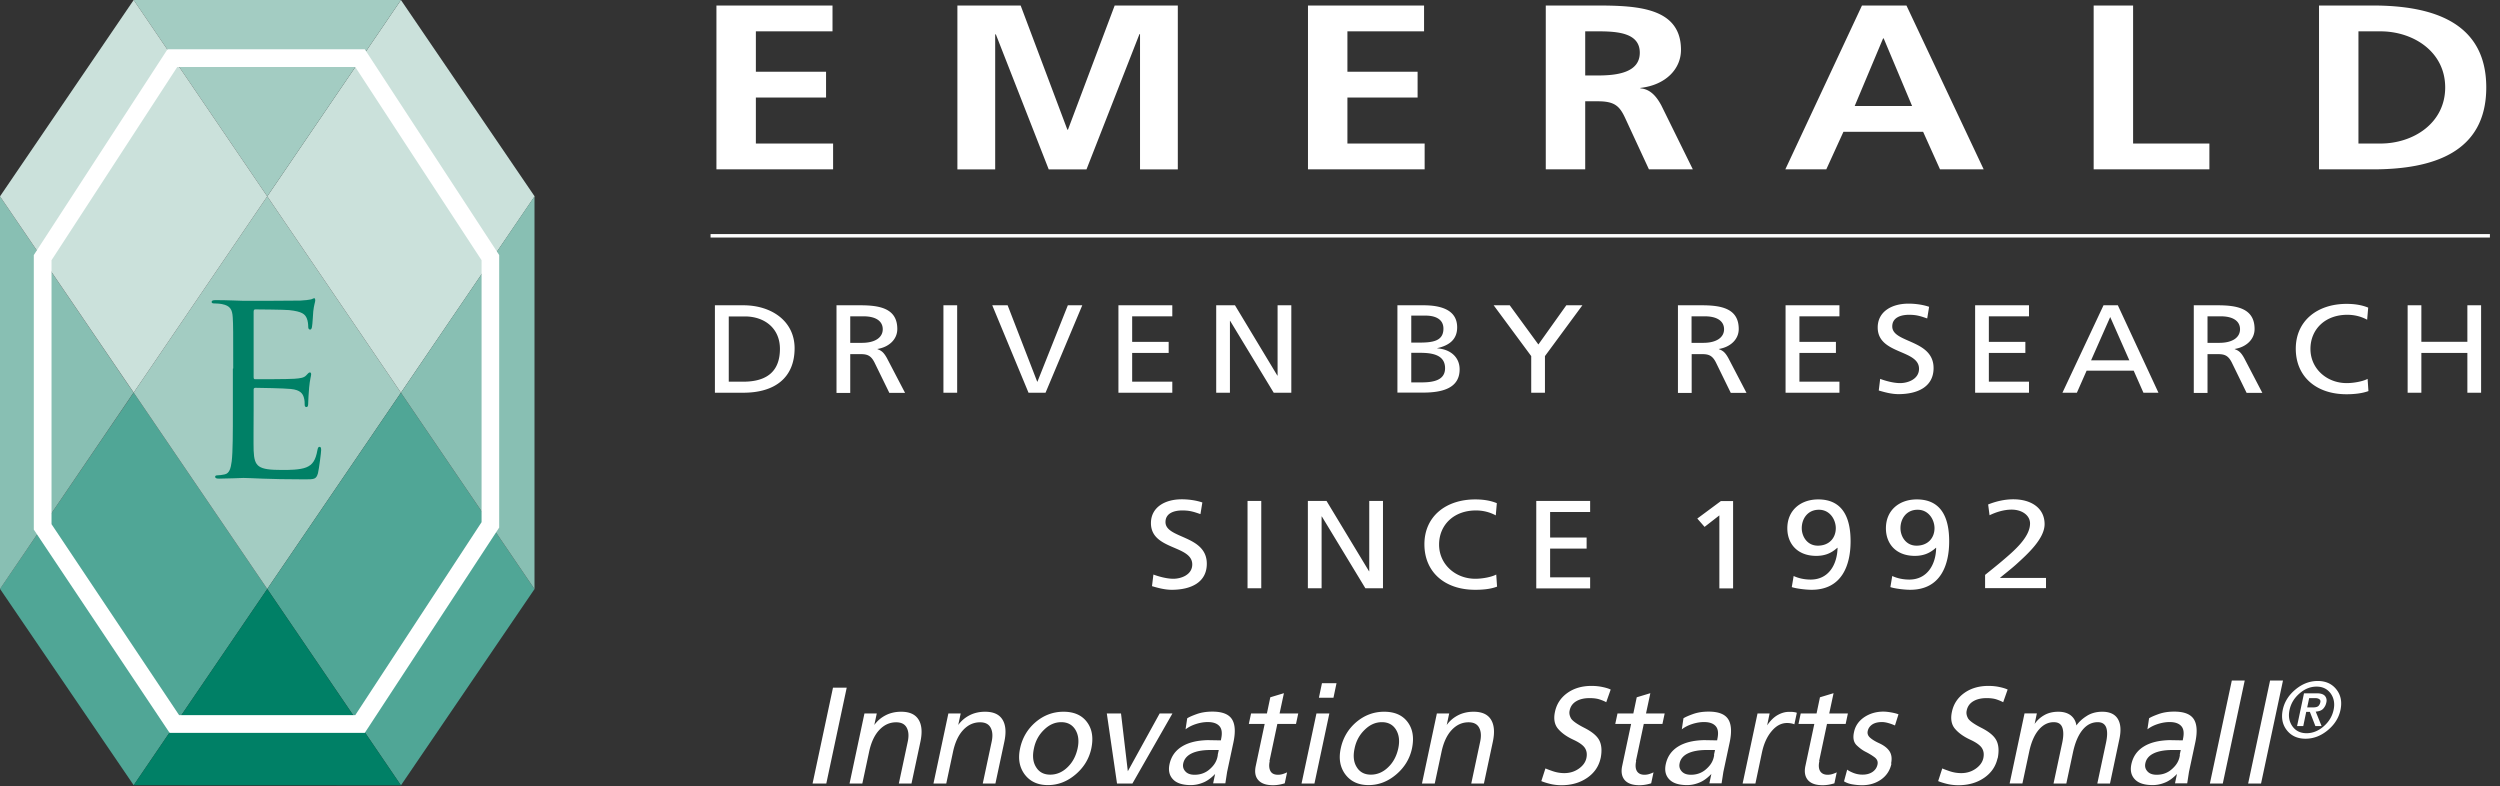
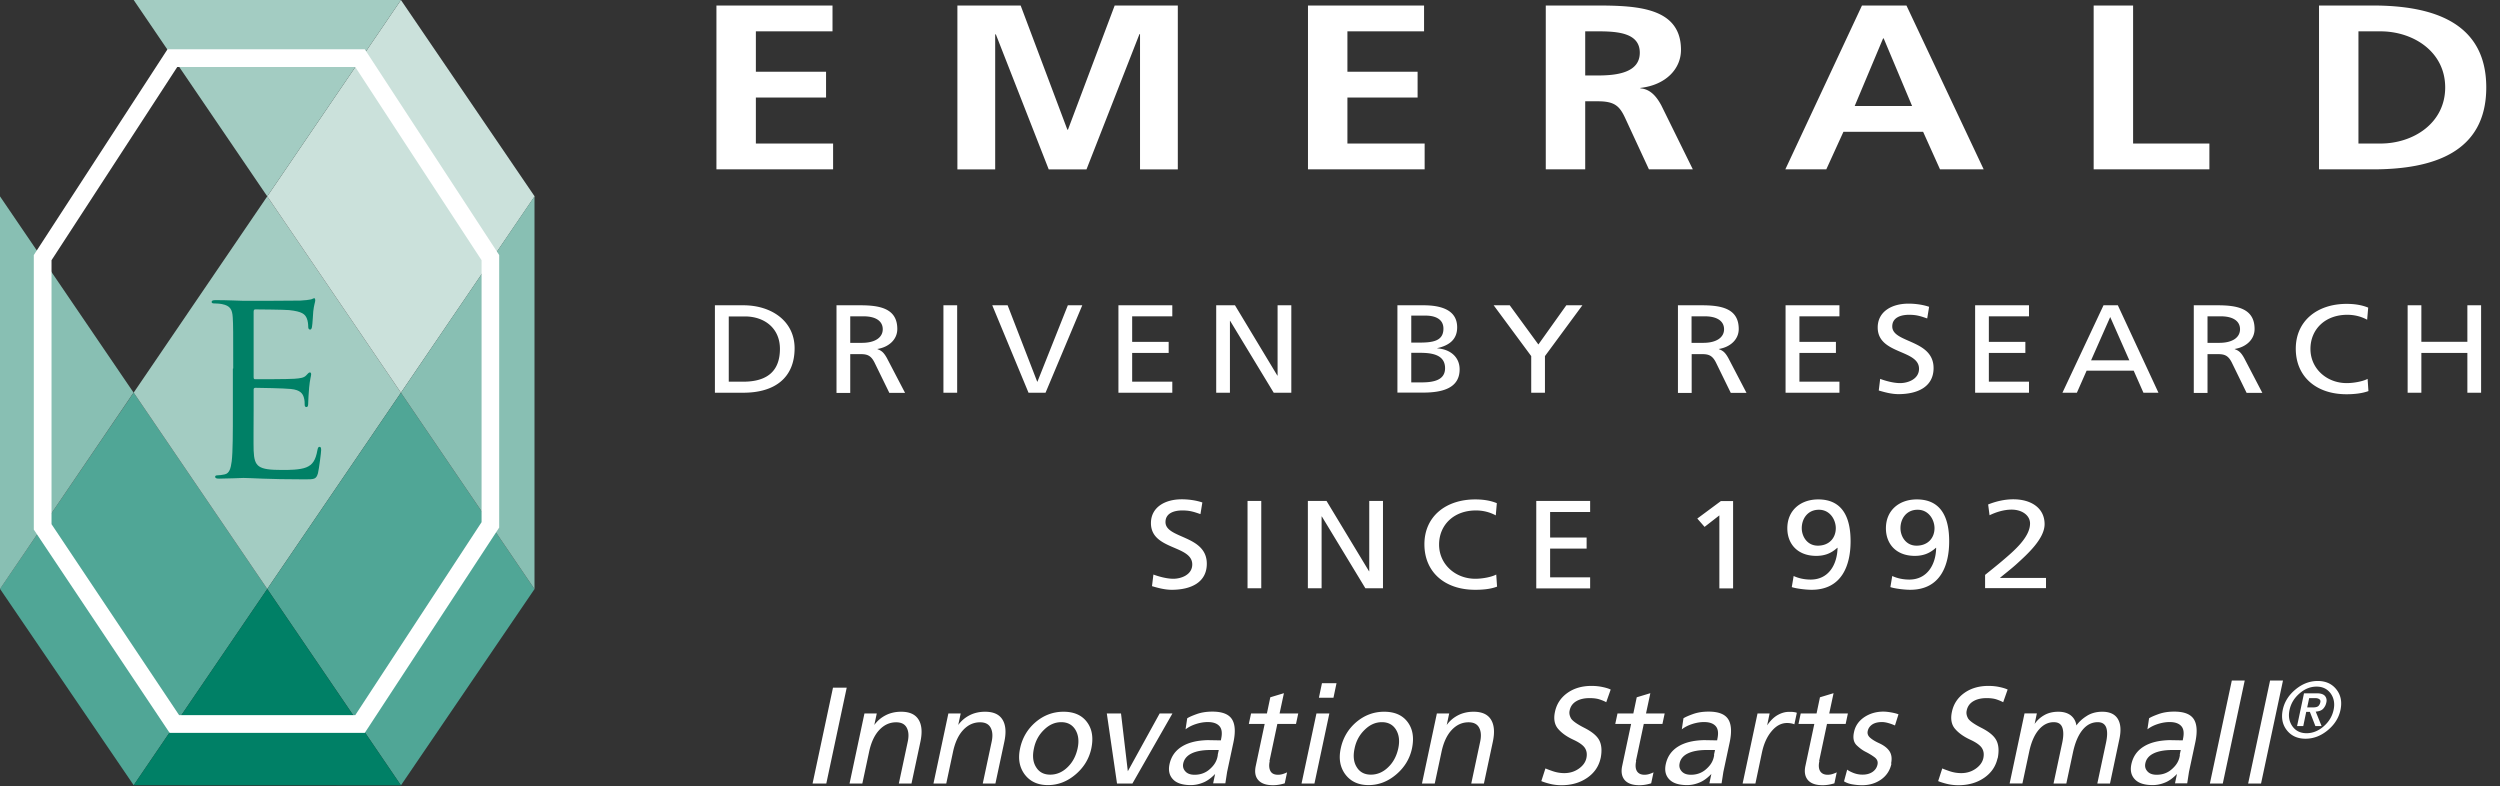
<svg xmlns="http://www.w3.org/2000/svg" width="213" height="67" fill="none">
  <rect width="100%" height="100%" fill="#333333" stroke="none" />
  <g clip-path="url(#clip0_794_1173)">
    <path d="M22.77 50.18L11.39 66.9 0 50.17l11.39-16.72 11.38 16.73z" fill="#50A696" />
    <path d="M34.16 33.46L22.77 50.18 11.39 33.45l11.38-16.72 11.39 16.73z" fill="#A3CCC2" />
    <path d="M45.55 16.73L34.16 33.46 22.77 16.73 34.16 0l11.39 16.73z" fill="#CBE1DB" />
    <path d="M45.54 50.19L34.16 66.91 22.77 50.18l11.39-16.72 11.38 16.73z" fill="#50A696" />
    <path d="M11.38 33.45L0 50.18V16.73l11.38 16.72z" fill="#88BFB3" />
    <path d="M34.16 0L22.77 16.73 11.39 0h22.77z" fill="#A3CCC2" />
    <path d="M34.16 66.91l-22.77-.01 11.38-16.72 11.39 16.73z" fill="#008066" />
    <path d="M45.54 50.19L34.16 33.46l11.38-16.73v33.46z" fill="#88BFB3" />
-     <path d="M22.77 16.73L11.39 33.45 0 16.73 11.39 0l11.38 16.73z" fill="#CBE1DB" />
    <path d="M30.67 4.2h-16.4L2.88 21.73v23.39l11.57 17.32h16.63l11.45-17.49V21.73L31.08 4.2h-.41zm-.4 1.51c.42.65 10.52 16.11 10.76 16.46v22.32c-.24.36-10.33 15.79-10.76 16.44H15.26c-.42-.64-10.62-15.91-10.87-16.27V22.17c.23-.36 10.28-15.81 10.71-16.46h15.17z" fill="#fff" />
    <path d="M19.87 31.39c0-3.13 0-3.7-.04-4.34-.04-.68-.21-1-.91-1.14-.17-.04-.53-.06-.72-.06-.08 0-.17-.04-.17-.12 0-.12.11-.16.34-.16.95 0 2.28.06 2.38.06.15 0 4.35 0 4.83-.02.4-.02.74-.06.91-.1.11-.02.19-.1.29-.1.06 0 .08.08.08.18 0 .14-.11.38-.17.94-.02.2-.06 1.08-.11 1.33-.02.1-.06.22-.15.22-.13 0-.17-.1-.17-.26 0-.14-.02-.48-.13-.72-.15-.32-.36-.56-1.5-.68-.36-.04-2.66-.06-2.89-.06-.08 0-.13.06-.13.2v5.55c0 .14.02.2.13.2.27 0 2.87 0 3.35-.04.51-.04.8-.08.99-.28.15-.16.23-.26.32-.26.06 0 .11.04.11.16s-.11.46-.17 1.12c-.04.4-.08 1.15-.08 1.29 0 .16 0 .38-.15.38-.11 0-.15-.08-.15-.18 0-.2 0-.4-.08-.66-.09-.28-.27-.62-1.1-.7-.57-.06-2.66-.1-3.02-.1-.1 0-.15.06-.15.14v1.77c0 .68-.02 3.01 0 3.44.06 1.39.38 1.65 2.45 1.65.55 0 1.48 0 2.03-.22.55-.22.8-.62.95-1.45.04-.22.08-.3.19-.3.13 0 .13.16.13.3 0 .16-.17 1.53-.27 1.95-.15.52-.32.52-1.14.52-3.19 0-4.6-.12-5.21-.12-.1 0-1.43.06-2.07.06-.23 0-.34-.04-.34-.16 0-.06.04-.12.17-.12.19 0 .44-.04.63-.08.42-.08.53-.52.61-1.11.1-.84.1-2.43.1-4.36v-3.54l.03-.02z" fill="#008066" />
-     <path d="M60.54 20.09h151.6" stroke="#fff" stroke-width=".3" />
    <path d="M61.04.47h9.89v2.2H64.4v3.44h5.98v2.2H64.4v3.92h6.58v2.2h-9.94V.47zm20.54 0h5.38l3.98 10.58h.05L94.97.47h5.38v13.96h-3.22V2.91h-.05l-4.51 11.52h-3.22L84.84 2.91l-.05.04v11.48h-3.22V.47h.01zm29.86 0h9.89v2.2h-6.53v3.44h5.98v2.2h-5.98v3.92h6.58v2.2h-9.94V.47zm23.62 2.2h1.1c1.68 0 3.55.14 3.55 1.82 0 1.68-1.9 1.94-3.55 1.94h-1.1V2.67zm-3.36 11.76h3.36v-5.8h1.08c1.42 0 1.85.4 2.33 1.44l2.02 4.36h3.74l-2.69-5.46c-.34-.62-.86-1.38-1.78-1.44v-.04c2.14-.24 3.46-1.6 3.46-3.24 0-3.88-4.3-3.78-7.9-3.78h-3.62v13.96zm31.22-5.4h-4.9l2.42-5.76h.05l2.42 5.76h.01zm-10.8 5.4h3.48l1.46-3.2h6.79l1.44 3.2h3.72L162.43.47h-3.79l-6.53 13.96h.01zM178.38.47h3.36v11.76h6.5v2.2h-9.86V.47zm22.56 2.2h1.87c2.81 0 5.52 1.74 5.52 4.78s-2.71 4.78-5.52 4.78h-1.87V2.67zm-3.36 11.76h4.58c5.14 0 9.67-1.44 9.67-6.98 0-5.54-4.54-6.98-9.67-6.98h-4.58v13.96zM60.91 26.01h2.42c2.43 0 4.37 1.37 4.37 3.66 0 2.5-1.67 3.79-4.37 3.79h-2.42v-7.45zm1.18 6.51h1.23c2.02 0 3.13-.88 3.13-2.8 0-1.74-1.3-2.76-2.99-2.76h-1.37v5.57-.01zm9.17-6.51h2.01c1.62 0 3.18.23 3.18 2.02 0 .91-.74 1.55-1.69 1.7v.02c.36.13.54.29.8.75l1.55 2.97h-1.34l-1.26-2.58c-.36-.72-.75-.72-1.37-.72h-.7v3.31h-1.17v-7.45l-.01-.02zm1.18 3.2h1c1.11 0 1.77-.45 1.77-1.16 0-.67-.56-1.1-1.64-1.1h-1.13v2.26zm7.94-3.2h1.17v7.45h-1.17v-7.45zm8.72 7.45h-1.47l-3.09-7.45h1.31l2.52 6.51h.02l2.59-6.51h1.23l-3.13 7.45h.02zm6.19-7.45h4.59v.94h-3.42v2.18h3.11v.94h-3.11v2.45h3.42v.94h-4.59v-7.45zm8.33 0h1.6l3.61 5.99h.02v-5.99h1.17v7.45h-1.5l-3.71-6.12h-.02v6.12h-1.17v-7.45zm15.43 0h2.22c1.7 0 2.88.5 2.88 1.88 0 1.02-.66 1.54-1.69 1.77v.02c1.12.08 1.9.75 1.9 1.79 0 1.6-1.46 1.98-3.12 1.98h-2.18V26l-.01.01zm1.18 3.18h.65c1.14 0 2.1-.1 2.1-1.19 0-.89-.83-1.11-1.51-1.11h-1.23v2.3h-.01zm0 3.39h.88c1.06 0 2.01-.2 2.01-1.21 0-1.15-1.12-1.31-2.12-1.31h-.76v2.52h-.01zm10.23-2.24l-3.2-4.33h1.37l2.44 3.34 2.38-3.34h1.37l-3.19 4.33v3.12h-1.17v-3.12zm12.49-4.33h2.01c1.62 0 3.18.23 3.18 2.02 0 .91-.74 1.55-1.69 1.7v.02c.36.13.54.29.8.75l1.55 2.97h-1.34l-1.26-2.58c-.36-.72-.75-.72-1.37-.72h-.7v3.31h-1.17v-7.45l-.01-.02zm1.17 3.2h1c1.11 0 1.77-.45 1.77-1.16 0-.67-.56-1.1-1.64-1.1h-1.13v2.26zm8.01-3.2h4.59v.94h-3.41v2.18h3.11v.94h-3.11v2.45h3.41v.94h-4.59v-7.45zm12.06 1.12c-.6-.21-.93-.31-1.54-.31-.66 0-1.43.21-1.43.99 0 1.43 3.52 1.1 3.52 3.55 0 1.59-1.35 2.22-2.99 2.22-.58 0-1.14-.15-1.68-.31l.12-.99c.4.15 1.1.36 1.7.36.67 0 1.61-.34 1.61-1.22 0-1.66-3.52-1.21-3.52-3.52 0-1.32 1.15-2.03 2.63-2.03.54 0 1.19.08 1.75.27l-.16.98-.01.01zm4.09-1.12h4.59v.94h-3.42v2.18h3.11v.94h-3.11v2.45h3.42v.94h-4.59v-7.45zm10.93 0h1.23l3.46 7.45h-1.28l-.83-1.88h-4.01l-.83 1.88h-1.23l3.5-7.45h-.01zm.58 1l-1.63 3.69h3.26l-1.63-3.69zm7.11-1h2.01c1.62 0 3.18.23 3.18 2.02 0 .91-.74 1.55-1.69 1.7v.02c.36.13.54.29.8.75l1.55 2.97h-1.34l-1.26-2.58c-.36-.72-.75-.72-1.37-.72h-.7v3.31h-1.17v-7.45l-.01-.02zm1.18 3.2h1c1.12 0 1.77-.45 1.77-1.16 0-.67-.56-1.1-1.64-1.1h-1.13v2.26zm13.6-1.97c-.52-.28-1.09-.42-1.69-.42-1.89 0-3.14 1.24-3.14 2.91 0 1.67 1.38 2.91 3.09 2.91.59 0 1.37-.14 1.78-.36l.07 1.04c-.62.23-1.38.27-1.87.27-2.59 0-4.32-1.51-4.32-3.88s1.83-3.82 4.33-3.82c.63 0 1.26.08 1.84.32l-.09 1.04v-.01zm3.45-1.23h1.17v3.11h3.92v-3.11h1.17v7.45h-1.17v-3.39h-3.92v3.39h-1.17v-7.45zM102.27 43.8c-.6-.21-.93-.31-1.54-.31-.66 0-1.43.21-1.43.99 0 1.43 3.52 1.1 3.52 3.55 0 1.59-1.35 2.22-2.99 2.22-.57 0-1.14-.15-1.68-.31l.12-.99c.4.15 1.1.36 1.7.36.67 0 1.61-.34 1.61-1.22 0-1.66-3.52-1.21-3.52-3.52 0-1.32 1.15-2.03 2.63-2.03.54 0 1.19.08 1.75.27l-.16.98-.01.01zm4.02-1.12h1.17v7.44h-1.17v-7.44zm5.13 0h1.6l3.62 5.99h.02v-5.99h1.17v7.44h-1.5L112.62 44h-.02v6.12h-1.17v-7.44h-.01zm16.02 1.23c-.52-.28-1.09-.42-1.69-.42-1.89 0-3.14 1.24-3.14 2.91 0 1.67 1.38 2.91 3.09 2.91.59 0 1.37-.14 1.78-.36l.07 1.03c-.62.24-1.38.27-1.87.27-2.59 0-4.32-1.51-4.32-3.88s1.83-3.82 4.33-3.82c.63 0 1.26.08 1.84.32l-.09 1.04zm3.45-1.23h4.59v.94h-3.41v2.18h3.11v.94h-3.11v2.45h3.41v.94h-4.59v-7.45zm15.6 1.23l-1.26.98-.62-.71 2.01-1.49h1.04v7.44h-1.17v-6.22zm6.32 5.16c.42.2.93.31 1.46.31 1.53 0 2.26-1.28 2.29-2.71h-.02c-.55.5-1.11.69-1.8.69-1.58 0-2.46-1.01-2.46-2.35 0-1.54 1.14-2.46 2.63-2.46 2.29 0 2.76 1.88 2.76 3.57 0 2.02-.73 4.13-3.32 4.13-.56 0-1.4-.12-1.69-.23l.16-.95h-.01zm2.07-2.58c.97 0 1.53-.66 1.53-1.49 0-.7-.48-1.57-1.44-1.57s-1.46.77-1.46 1.57c0 .69.45 1.49 1.37 1.49zm6.33 2.58c.42.2.93.31 1.46.31 1.53 0 2.27-1.28 2.29-2.71h-.02c-.55.5-1.12.69-1.8.69-1.58 0-2.46-1.01-2.46-2.35 0-1.54 1.14-2.46 2.63-2.46 2.29 0 2.76 1.88 2.76 3.57 0 2.02-.73 4.13-3.32 4.13-.56 0-1.4-.12-1.69-.23l.16-.95h-.01zm2.08-2.58c.97 0 1.53-.66 1.53-1.49 0-.7-.48-1.57-1.44-1.57s-1.46.77-1.46 1.57c0 .69.45 1.49 1.37 1.49zm5.84 2.49c.42-.34.95-.76 1.47-1.2.9-.77 2.36-1.97 2.36-3.18 0-.69-.68-1.18-1.57-1.18-.73 0-1.43.26-1.88.48l-.12-.92c.68-.27 1.41-.44 2.15-.44 1.48 0 2.66.72 2.66 2.12 0 1.24-1.47 2.56-2.37 3.38-.46.42-1.04.86-1.44 1.2h3.93v.87h-5.19v-1.14.01zM70.4 66.76h-1.17l1.74-8.17h1.17l-1.74 8.17zm7.27 0h-1.09l.76-3.57c.11-.51.07-.91-.1-1.21-.17-.3-.47-.44-.89-.44-.55 0-1.03.22-1.44.66-.41.44-.7 1.07-.87 1.89l-.57 2.67h-1.09l1.27-5.97h1.05l-.21.98c.25-.35.58-.63.97-.83.39-.2.83-.3 1.32-.3.71 0 1.2.22 1.48.67.28.45.33 1.08.16 1.88l-.76 3.56.01.01zm7.15 0h-1.09l.76-3.57c.11-.51.07-.91-.1-1.21-.17-.3-.47-.44-.89-.44-.55 0-1.03.22-1.44.66-.41.44-.7 1.07-.87 1.89l-.57 2.67h-1.09l1.27-5.97h1.05l-.21.98c.25-.35.58-.63.97-.83.39-.2.83-.3 1.32-.3.71 0 1.2.22 1.48.67.28.45.33 1.08.16 1.88l-.76 3.56.01.01zm8.16-2.99c-.19.88-.64 1.62-1.35 2.22-.71.6-1.49.9-2.35.9-.86 0-1.51-.3-1.97-.9-.45-.6-.59-1.34-.4-2.22.19-.91.64-1.66 1.33-2.25.69-.58 1.48-.88 2.37-.88.89 0 1.56.29 2 .88.44.59.56 1.33.37 2.25zm-1.17 0c.14-.64.07-1.17-.19-1.6-.26-.42-.66-.64-1.2-.64-.54 0-1.02.21-1.46.64-.45.43-.74.96-.87 1.6-.14.65-.08 1.18.19 1.6.26.42.66.63 1.2.63.54 0 1.04-.21 1.47-.63.44-.42.72-.96.86-1.6zm8.08-2.98l-3.41 5.97h-1.31l-.87-5.97h1.21l.58 4.92 2.71-4.92h1.1-.01zm3.63 5.16c-.35.36-.7.61-1.05.74-.35.14-.69.2-1.01.2-.7 0-1.21-.16-1.52-.49-.31-.32-.41-.75-.3-1.28.14-.66.49-1.16 1.05-1.51.56-.35 1.3-.53 2.22-.55l1.11.02.02-.12c.11-.51.06-.87-.15-1.1-.21-.23-.54-.34-.99-.34-.3 0-.63.05-.98.16s-.65.26-.91.46l.14-.94c.15-.1.42-.22.81-.36.39-.14.84-.21 1.33-.21.83 0 1.38.21 1.66.63.28.42.33 1.08.14 1.98l-.54 2.53-.15.97h-1.04l.17-.81-.01.02zm.23-1.64l.09-.41h-.7c-.71 0-1.25.11-1.63.3-.38.19-.62.47-.7.85-.05.25 0 .47.18.67.18.2.44.29.79.29.52 0 .97-.17 1.34-.52.33-.3.53-.63.61-1.01l.03-.17h-.01zm4.43.53c-.08.37-.05.66.07.87.12.21.34.3.64.3.16 0 .32-.03.46-.08s.25-.09.31-.13l-.2.94c-.07.02-.2.06-.4.1-.2.04-.4.06-.6.06-.58 0-.99-.14-1.25-.43s-.33-.69-.22-1.21l.76-3.58h-1.35l.19-.89h1.35l.29-1.38 1.16-.35-.37 1.73h1.59l-.19.89h-1.59l-.67 3.16h.02zm3.81 1.92h-1.1l1.27-5.97h1.1l-1.27 5.97zm.38-7.31l.26-1.24h1.24l-.26 1.24h-1.24zm7.93 4.32c-.19.88-.64 1.62-1.35 2.22-.71.6-1.49.9-2.35.9-.86 0-1.51-.3-1.97-.9-.45-.6-.59-1.34-.4-2.22.19-.91.64-1.66 1.33-2.25.69-.58 1.48-.88 2.37-.88.89 0 1.56.29 2 .88.44.59.56 1.33.37 2.25zm-1.17 0c.14-.64.07-1.17-.19-1.6-.26-.42-.66-.64-1.2-.64-.54 0-1.02.21-1.46.64-.45.43-.74.96-.87 1.6-.14.65-.08 1.18.19 1.6.26.42.66.63 1.2.63.54 0 1.04-.21 1.47-.63.44-.42.72-.96.86-1.6zm7.31 2.99h-1.09l.76-3.57c.11-.51.07-.91-.1-1.21-.17-.3-.47-.44-.89-.44-.55 0-1.03.22-1.44.66-.41.44-.7 1.07-.87 1.89l-.57 2.67h-1.09l1.27-5.97h1.05l-.21.98c.25-.35.58-.63.97-.83.39-.2.83-.3 1.32-.3.71 0 1.2.22 1.48.67.28.45.33 1.08.16 1.88l-.76 3.56.01.01zm9.93-2.16c-.15.69-.53 1.25-1.14 1.67-.61.42-1.34.63-2.19.63-.35 0-.69-.04-1-.12-.32-.08-.56-.16-.72-.23l.35-1.08c.09.04.29.12.61.23.32.11.65.17 1 .17.45 0 .86-.12 1.22-.37s.58-.55.66-.91c.07-.33.03-.61-.12-.85s-.48-.48-1-.72c-.54-.25-.97-.55-1.28-.91-.31-.35-.41-.84-.28-1.45.14-.68.5-1.22 1.06-1.62.56-.4 1.25-.6 2.05-.6.33 0 .63.03.92.09.29.06.53.13.72.22l-.38 1.08c-.12-.07-.3-.15-.54-.23-.23-.08-.52-.12-.88-.12-.46 0-.84.09-1.14.27-.3.18-.49.44-.56.8-.05.23 0 .44.12.66.13.21.5.48 1.13.8.65.33 1.08.68 1.28 1.07.2.39.24.9.11 1.54v-.02zm3.03.24c-.08.37-.06.66.07.87.13.2.34.3.64.3.16 0 .32-.03.46-.08s.25-.09.31-.13l-.2.94c-.07.02-.2.06-.4.1-.2.04-.4.06-.6.06-.58 0-.99-.14-1.25-.43-.25-.29-.33-.69-.22-1.21l.76-3.58h-1.35l.19-.89h1.35l.29-1.38 1.16-.35-.37 1.73h1.59l-.19.89h-1.59l-.67 3.16h.02zm6.4 1.11c-.35.36-.7.61-1.05.74-.35.14-.69.2-1.01.2-.7 0-1.21-.16-1.52-.49-.31-.32-.41-.75-.3-1.28.14-.66.49-1.16 1.05-1.51.56-.35 1.3-.53 2.22-.55l1.11.02.02-.12c.11-.51.06-.87-.15-1.1-.21-.23-.54-.34-.99-.34-.3 0-.63.05-.98.16s-.65.26-.91.46l.14-.94c.15-.1.42-.22.81-.36.39-.14.83-.21 1.33-.21.83 0 1.38.21 1.66.63.28.42.33 1.08.14 1.98l-.54 2.53-.15.97h-1.04l.17-.81-.01.02zm.23-1.64l.09-.41h-.7c-.71 0-1.25.11-1.63.3-.38.19-.62.47-.69.85-.05.25 0 .47.18.67.18.2.44.29.79.29.52 0 .97-.17 1.34-.52.33-.3.53-.63.61-1.01l.03-.17h-.02zm3.53 2.45h-1.09l1.27-5.97h1.03l-.21 1.01c.28-.41.58-.7.9-.88.32-.18.64-.27.97-.27.16 0 .3 0 .4.02.1.01.19.03.26.06l-.21.98c-.06-.02-.13-.05-.23-.07-.1-.02-.23-.04-.39-.04-.49 0-.93.23-1.32.7-.39.46-.66 1.06-.82 1.8l-.56 2.66zm5.45-1.92c-.08.37-.06.66.07.87.13.2.34.3.64.3.16 0 .32-.03.46-.08s.25-.09.31-.13l-.2.94c-.07.02-.2.06-.4.1-.2.04-.4.06-.6.06-.58 0-.99-.14-1.25-.43-.25-.29-.33-.69-.22-1.21l.76-3.58h-1.35l.19-.89h1.35l.29-1.38 1.16-.35-.37 1.73h1.59l-.19.89h-1.59l-.67 3.16h.02zm6.14.23c-.12.55-.4 1-.86 1.33-.46.33-1 .5-1.64.5-.3 0-.59-.03-.87-.08-.27-.05-.5-.14-.67-.25l.27-1c.06.06.21.15.47.26.26.11.54.17.84.17.32 0 .6-.07.83-.22.23-.15.38-.36.44-.63.06-.26-.03-.47-.26-.64-.23-.17-.47-.31-.72-.44-.27-.13-.53-.32-.79-.57-.26-.25-.34-.62-.23-1.12.11-.54.41-.96.88-1.28.47-.31 1.01-.47 1.62-.47.22 0 .46.03.73.08.27.05.46.11.56.15l-.3.95c-.16-.07-.34-.14-.55-.2-.21-.06-.39-.09-.55-.09-.35 0-.63.07-.84.21-.2.14-.33.32-.38.55-.05.22.02.41.2.57.18.16.44.32.77.47.41.19.7.41.88.68.18.27.23.62.14 1.05l.03.02zm9.04-.47c-.15.69-.53 1.25-1.14 1.67-.61.42-1.34.63-2.19.63-.35 0-.69-.04-1.01-.12-.32-.08-.56-.16-.72-.23l.35-1.08c.09.04.29.12.61.23.32.11.65.17 1.01.17.45 0 .86-.12 1.22-.37s.58-.55.66-.91c.07-.33.03-.61-.12-.85s-.48-.48-1-.72c-.54-.25-.97-.55-1.28-.91-.31-.35-.41-.84-.28-1.45.14-.68.5-1.22 1.06-1.62.56-.4 1.25-.6 2.05-.6.33 0 .64.03.92.09.29.06.53.13.72.22l-.38 1.08c-.13-.07-.31-.15-.54-.23-.23-.08-.52-.12-.87-.12-.46 0-.84.09-1.14.27-.3.18-.49.44-.56.8-.05.23 0 .44.12.66.13.21.5.48 1.13.8.65.33 1.08.68 1.28 1.07.2.39.24.9.11 1.54l-.01-.02zm9.59 2.16h-1.09l.74-3.47c.12-.56.13-.99.02-1.3-.11-.3-.35-.46-.72-.46-.51 0-.94.22-1.3.66-.36.44-.63 1.07-.81 1.9l-.57 2.67h-1.09l.74-3.47c.12-.56.12-.99.01-1.3-.11-.31-.35-.46-.73-.46-.49 0-.92.22-1.29.66-.37.44-.64 1.07-.81 1.89l-.57 2.67h-1.09l1.27-5.97h1.05l-.19.9c.22-.32.5-.57.84-.76.34-.19.74-.28 1.18-.28.44 0 .81.11 1.07.32.26.21.42.5.47.85.21-.3.51-.58.88-.81.37-.24.82-.36 1.32-.36.63 0 1.07.2 1.32.6.25.4.3.96.15 1.69l-.81 3.83h.01zm5.69-.81c-.35.36-.7.61-1.05.74-.35.14-.69.2-1.01.2-.7 0-1.21-.16-1.52-.49-.31-.32-.41-.75-.3-1.28.14-.66.49-1.16 1.05-1.51.56-.35 1.3-.53 2.22-.55l1.11.02.02-.12c.11-.51.06-.87-.15-1.1-.21-.23-.54-.34-.99-.34-.3 0-.63.05-.98.16s-.65.26-.91.46l.14-.94c.15-.1.42-.22.81-.36.39-.14.83-.21 1.33-.21.83 0 1.38.21 1.66.63.28.42.33 1.08.14 1.98l-.54 2.53-.15.97h-1.04l.17-.81-.01.02zm.24-1.64l.09-.41h-.7c-.71 0-1.25.11-1.63.3-.38.19-.62.47-.69.85-.05.25 0 .47.18.67.18.2.44.29.79.29.52 0 .97-.17 1.34-.52.33-.3.53-.63.61-1.01l.03-.17h-.02zm4.44-6.33h1.1l-1.87 8.78h-1.1l1.87-8.78zm3.26 0h1.1l-1.87 8.78h-1.1l1.87-8.78zm4.06.04c.68 0 1.21.24 1.59.72.38.48.49 1.06.35 1.74-.14.68-.51 1.26-1.09 1.74-.58.48-1.21.72-1.89.72-.68 0-1.21-.24-1.59-.72-.38-.48-.49-1.06-.35-1.74.14-.68.51-1.26 1.09-1.74.58-.48 1.21-.72 1.89-.72zm-.1.48c-.52 0-1 .19-1.45.58-.45.39-.73.85-.85 1.4-.12.55-.03 1.02.25 1.41.28.39.69.58 1.2.58s1-.19 1.45-.58c.45-.39.73-.85.85-1.4.12-.55.03-1.02-.25-1.41-.29-.39-.69-.58-1.2-.58zm-1.14 3.36h-.52l.59-2.79h1.09c.34 0 .57.08.7.23.12.15.16.33.12.52a1.1 1.1 0 0 1-.29.58c-.14.14-.35.21-.62.23l.5 1.23h-.53l-.47-1.21h-.31l-.25 1.2-.01.01zm.34-1.59h.53c.2 0 .33-.04.42-.11.08-.08.14-.18.17-.32.03-.12 0-.21-.09-.27-.08-.06-.2-.09-.35-.09h-.51l-.17.8v-.01z" fill="#fff" />
  </g>
  <defs>
    <clipPath id="clip0_794_1173">
      <path fill="#fff" d="M0 0H212.14V66.91H0z" />
    </clipPath>
  </defs>
</svg>